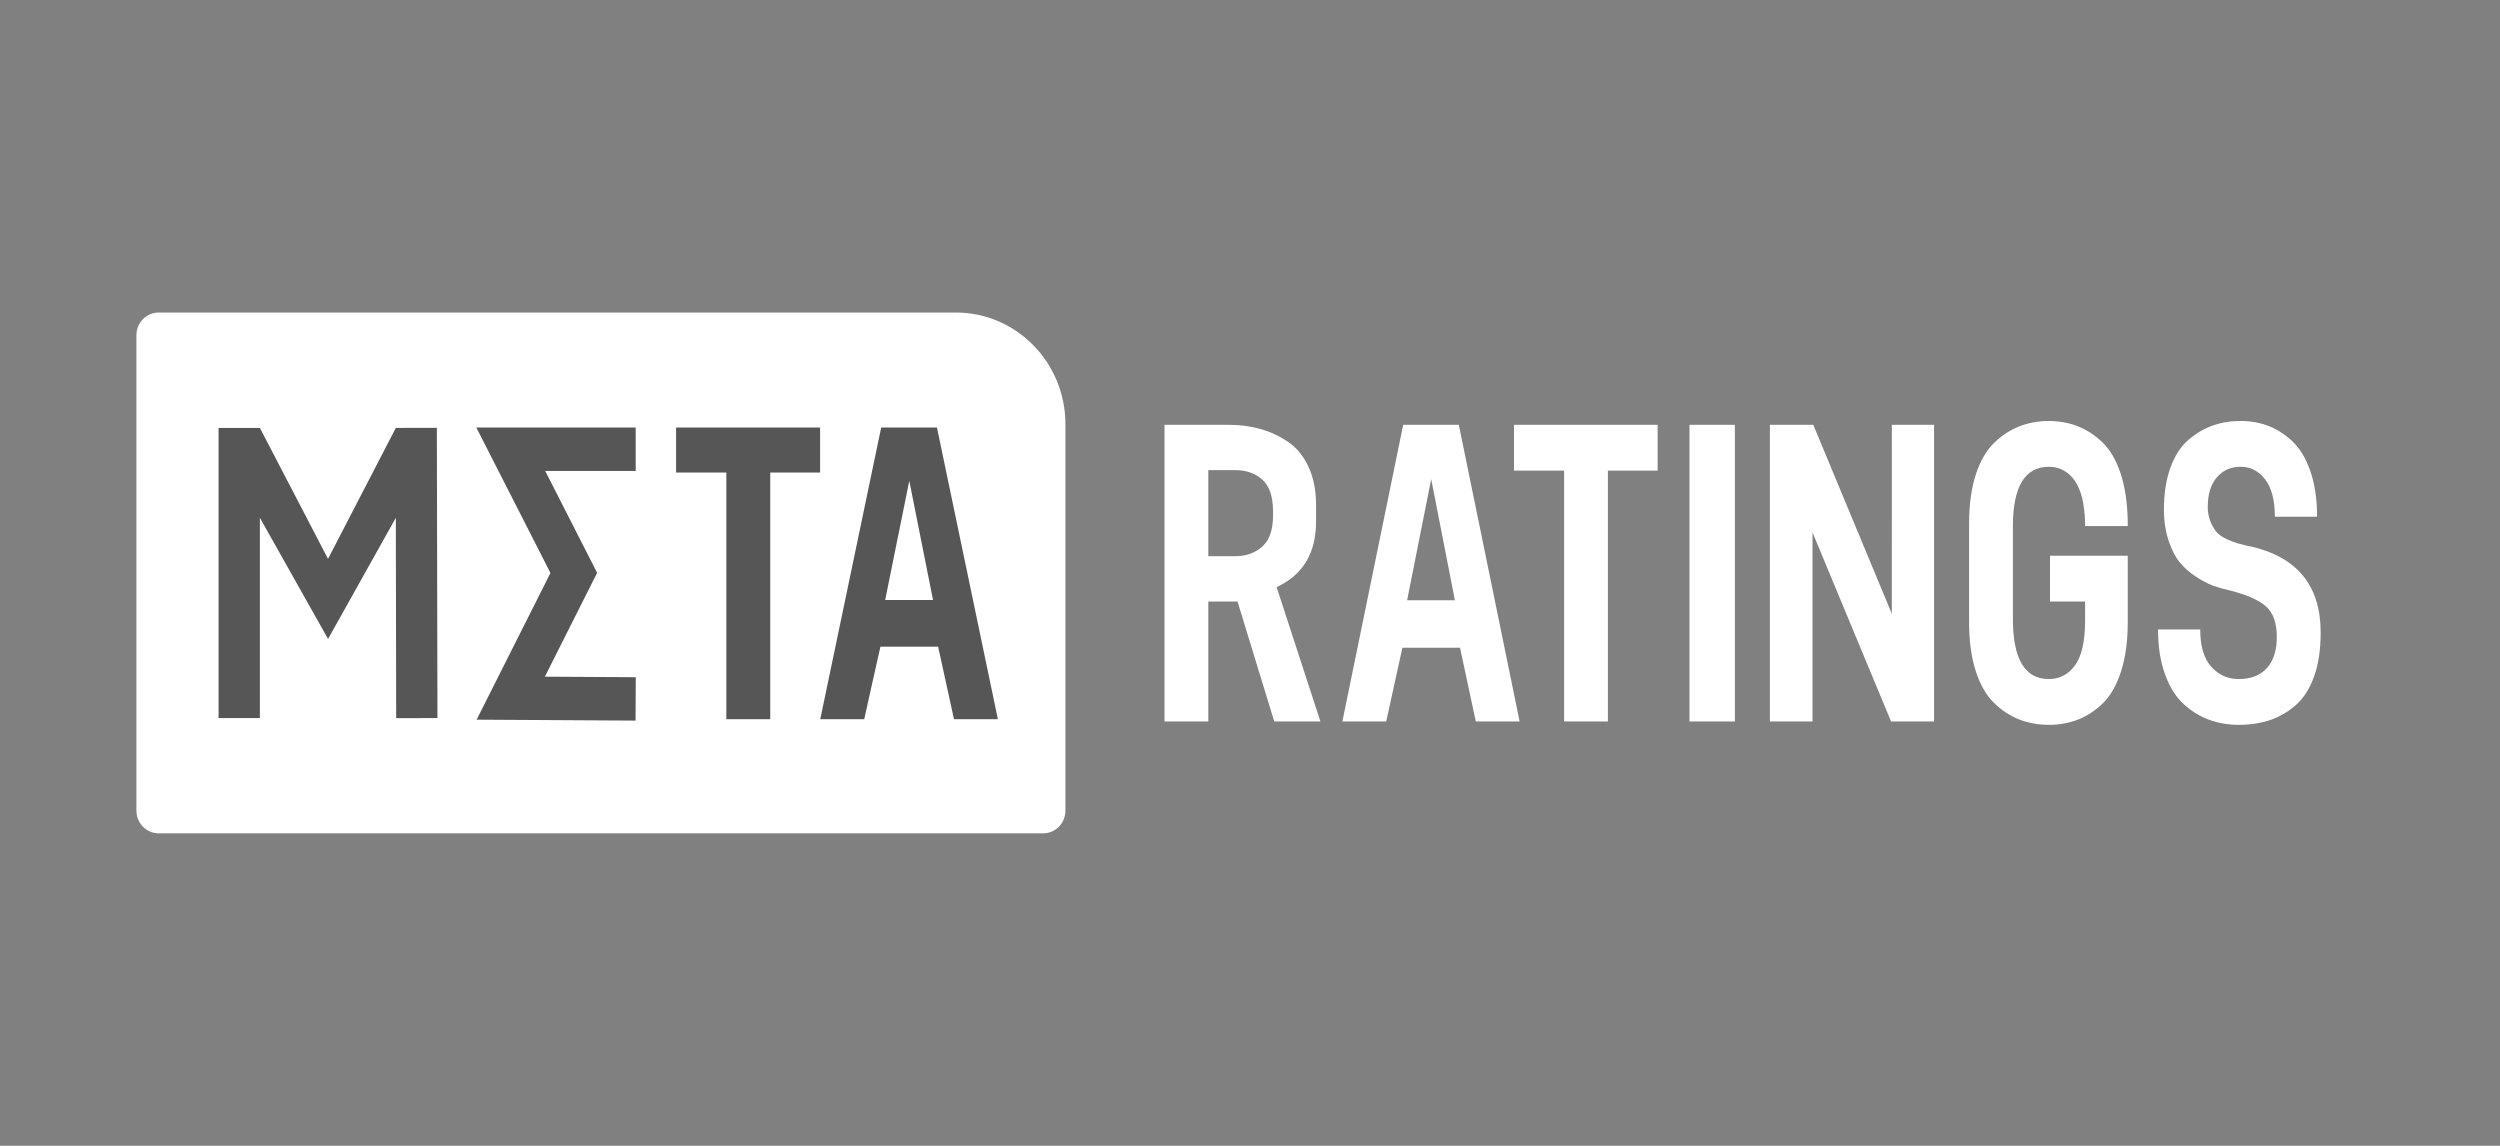
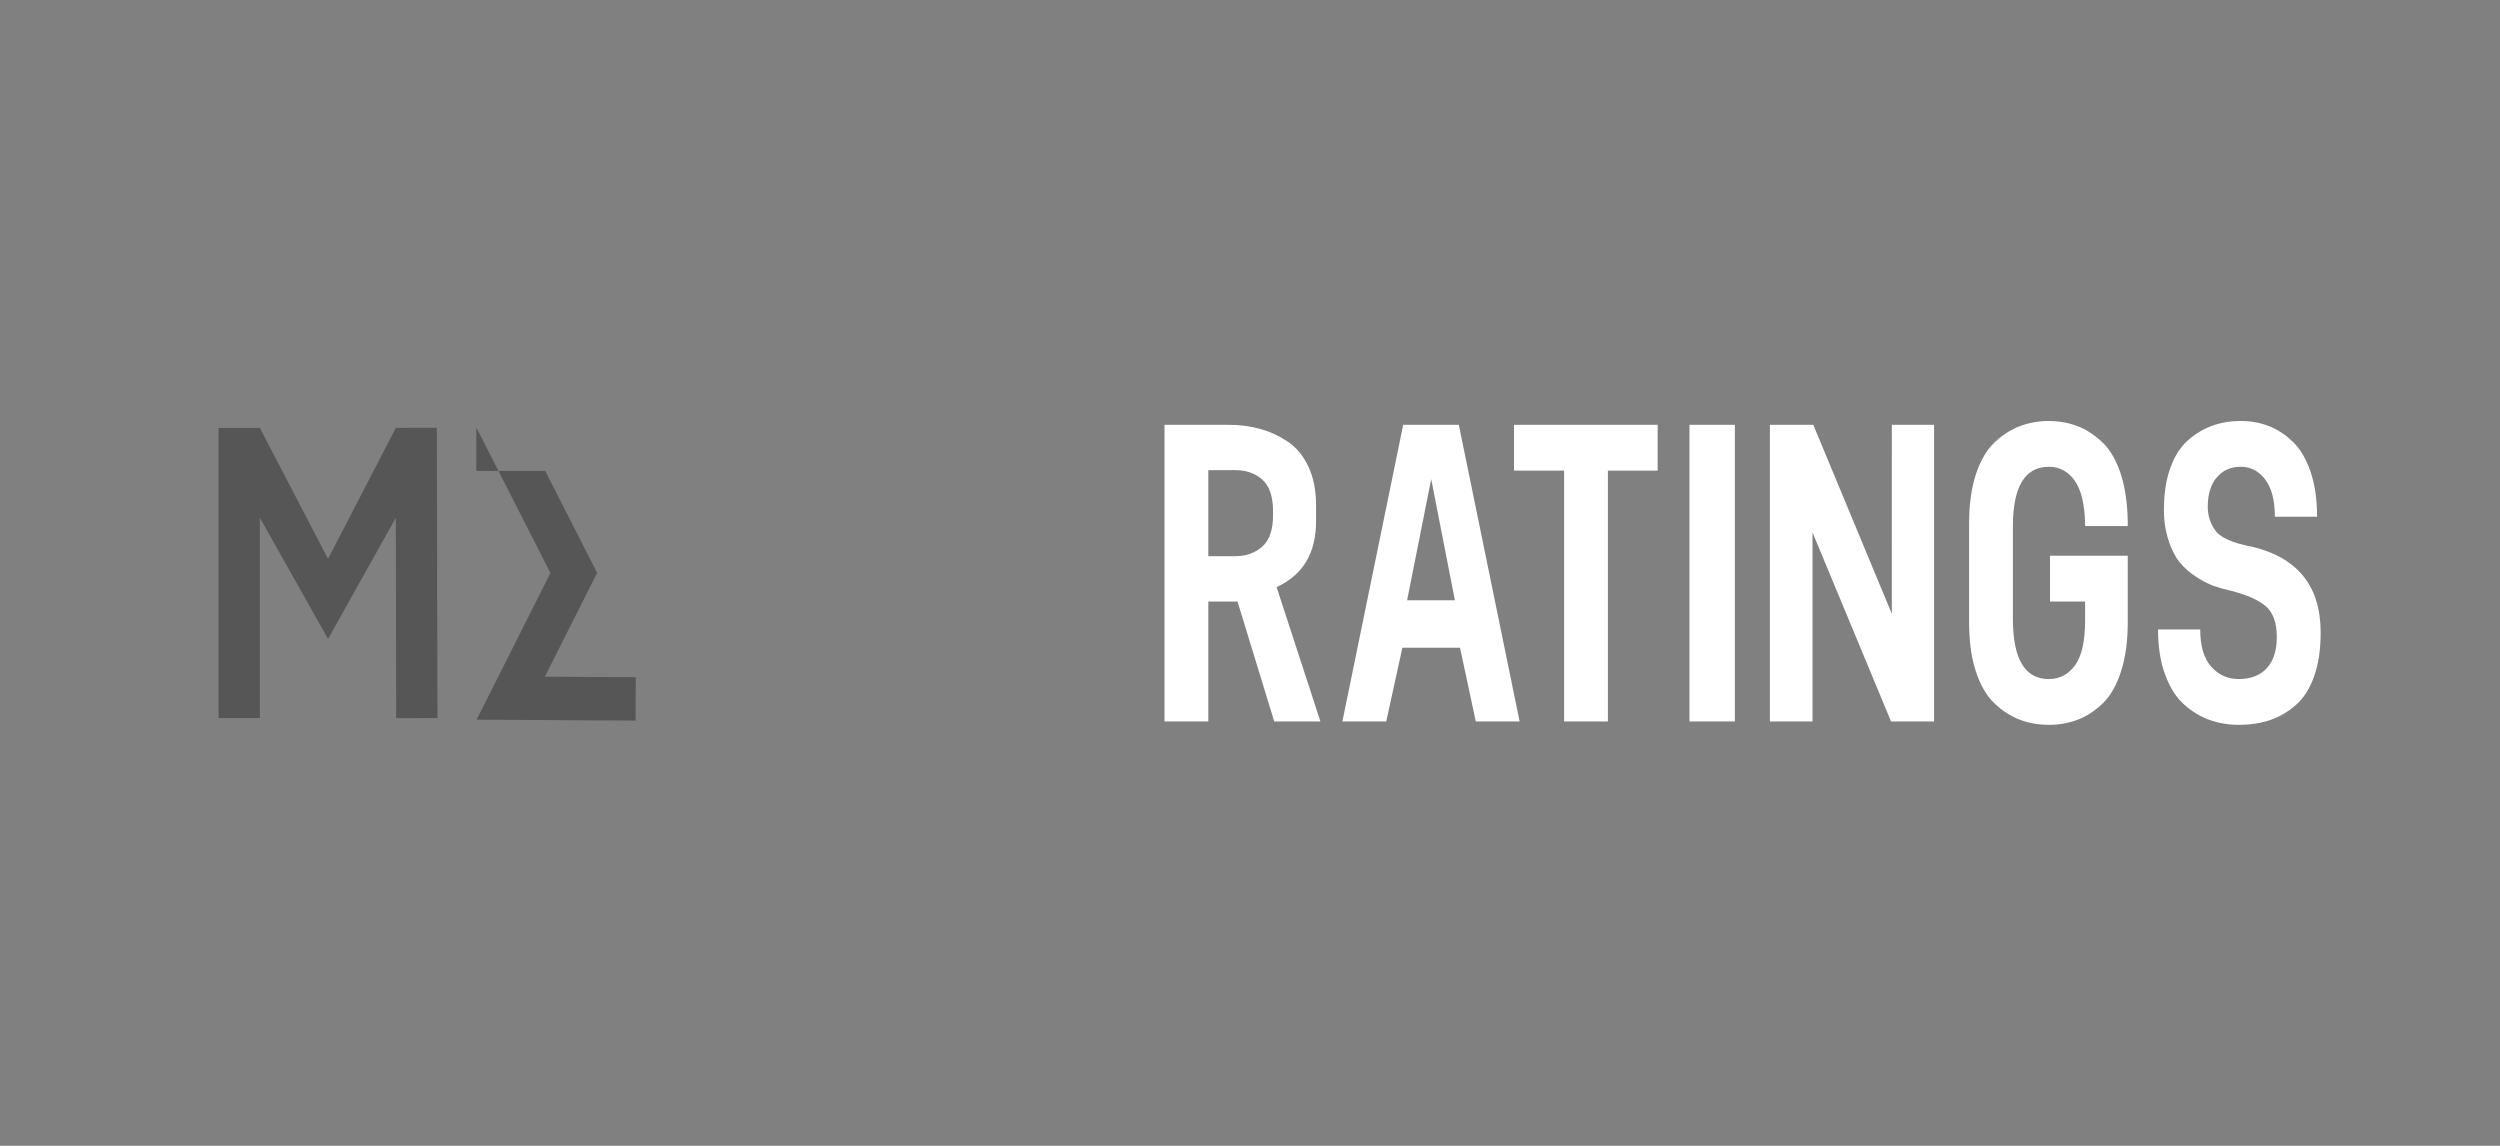
<svg xmlns="http://www.w3.org/2000/svg" width="144" height="66" viewBox="0 0 144 66" fill="none">
  <rect x="0" y="0" width="144" height="66" fill="#808080" stroke="none" />
  <g clip-path="url(#clip0_11061_2154)">
-     <path fill-rule="evenodd" clip-rule="evenodd" d="M9.142 48C8.432 48 7.857 47.415 7.857 46.692V19.308C7.857 18.585 8.432 18 9.142 18H55.05C58.54 18 61.369 20.881 61.369 24.435V46.692C61.369 47.415 60.794 48 60.084 48H9.142Z" fill="white" />
-     <path fill-rule="evenodd" clip-rule="evenodd" d="M47.237 24.625V27.217H44.366V41.425H41.837V27.217H38.943V24.625H47.237ZM50.986 34.559H53.742L52.375 27.695L50.986 34.559ZM54.95 41.425L54.036 37.249H50.712L49.778 41.425H47.248L50.757 24.625H53.969L57.478 41.425H54.95Z" fill="#565656" />
-     <path d="M27.436 24.625H36.616V27.124H31.403L34.395 32.996L31.384 38.977L36.621 39.007L36.608 41.506L27.453 41.453L31.706 33.004L27.436 24.625ZM18.894 32.19L22.8 24.648L25.163 24.643L25.197 41.361L22.82 41.365L22.8 29.824L18.896 36.803L14.969 29.824V41.362H12.59V24.648H14.969L18.894 32.19Z" fill="#565656" />
+     <path d="M27.436 24.625V27.124H31.403L34.395 32.996L31.384 38.977L36.621 39.007L36.608 41.506L27.453 41.453L31.706 33.004L27.436 24.625ZM18.894 32.19L22.8 24.648L25.163 24.643L25.197 41.361L22.82 41.365L22.8 29.824L18.896 36.803L14.969 29.824V41.362H12.59V24.648H14.969L18.894 32.19Z" fill="#565656" />
    <path fill-rule="evenodd" clip-rule="evenodd" d="M67.076 24.47H70.782C71.418 24.47 72.017 24.547 72.577 24.703C73.138 24.857 73.669 25.101 74.17 25.434C74.669 25.767 75.067 26.247 75.363 26.875C75.658 27.502 75.806 28.246 75.805 29.108V30.035C75.805 31.858 75.048 33.119 73.533 33.818L76.056 41.555H73.396L71.281 34.648H69.599V41.555H67.076V24.47ZM73.328 29.669V29.474C73.328 28.611 73.123 27.997 72.714 27.631C72.305 27.265 71.79 27.081 71.169 27.081H69.599V32.036H71.169C71.774 32.036 72.285 31.853 72.703 31.487C73.12 31.121 73.329 30.515 73.328 29.669ZM85.006 41.555L84.097 37.309H80.778L79.846 41.555H77.322L80.824 24.47H84.028L87.53 41.555H85.006ZM81.05 34.575H83.802L82.438 27.595L81.05 34.575ZM95.48 24.47V27.105H92.615V41.555H90.093V27.105H87.206V24.47H95.48ZM97.314 41.555V24.47H99.929V41.555H97.314ZM108.97 24.47H111.402V41.555H108.925L104.401 30.669V41.555H101.946V24.47H104.446L108.969 35.355L108.97 24.47ZM113.42 35.844V30.157C113.42 29.067 113.548 28.127 113.805 27.338C114.064 26.548 114.416 25.938 114.862 25.508C115.284 25.094 115.778 24.77 116.318 24.555C116.861 24.349 117.434 24.246 118.012 24.251C118.602 24.251 119.151 24.349 119.658 24.544C120.166 24.738 120.644 25.047 121.091 25.471C121.538 25.893 121.891 26.495 122.149 27.276C122.405 28.058 122.542 28.986 122.558 30.059V30.303H120.102V30.133C120.074 29.011 119.869 28.189 119.489 27.668C119.322 27.421 119.1 27.221 118.842 27.085C118.585 26.949 118.3 26.881 118.012 26.887C116.632 26.887 115.943 28.034 115.943 30.328V35.648C115.943 37.958 116.632 39.114 118.012 39.114C118.632 39.114 119.136 38.85 119.523 38.321C119.908 37.792 120.101 36.934 120.102 35.747V34.648H118.08V32.012H122.558V35.844C122.558 36.934 122.429 37.878 122.171 38.675C121.914 39.472 121.562 40.087 121.115 40.519C120.668 40.949 120.186 41.261 119.67 41.458C119.138 41.656 118.576 41.755 118.012 41.75C117.405 41.75 116.84 41.648 116.316 41.446C115.777 41.231 115.283 40.907 114.862 40.493C114.415 40.063 114.063 39.453 113.806 38.663C113.549 37.873 113.42 36.934 113.42 35.844ZM124.302 36.257H126.733C126.733 37.217 126.945 37.933 127.37 38.405C127.795 38.877 128.318 39.113 128.939 39.113C129.652 39.113 130.198 38.901 130.576 38.478C130.955 38.056 131.144 37.462 131.144 36.697C131.144 35.883 130.936 35.294 130.519 34.926C130.102 34.56 129.409 34.255 128.44 34.011C128.109 33.938 127.782 33.845 127.461 33.731C127.114 33.594 126.783 33.418 126.472 33.206C126.123 32.981 125.809 32.702 125.54 32.377C125.29 32.068 125.078 31.648 124.904 31.119C124.724 30.549 124.636 29.951 124.643 29.349C124.643 28.422 124.768 27.617 125.018 26.934C125.268 26.25 125.609 25.721 126.04 25.348C126.473 24.973 126.939 24.696 127.438 24.518C127.939 24.338 128.477 24.248 129.054 24.248C129.63 24.248 130.164 24.342 130.656 24.53C131.149 24.718 131.611 25.015 132.042 25.421C132.475 25.827 132.82 26.401 133.078 27.142C133.334 27.881 133.463 28.756 133.463 29.765H131.033C131.033 28.821 130.847 28.105 130.475 27.617C130.104 27.129 129.634 26.885 129.066 26.885C128.498 26.885 128.039 27.088 127.691 27.495C127.342 27.901 127.167 28.463 127.167 29.18C127.16 29.727 127.347 30.258 127.691 30.668C127.826 30.814 128.019 30.944 128.27 31.058C128.52 31.172 128.721 31.25 128.872 31.291L129.486 31.45C129.562 31.465 129.615 31.473 129.646 31.474C132.328 32.092 133.67 33.743 133.67 36.428C133.67 37.404 133.545 38.246 133.295 38.954C133.044 39.662 132.692 40.215 132.237 40.614C131.799 41.002 131.293 41.296 130.747 41.48C130.21 41.66 129.608 41.75 128.941 41.75C128.35 41.75 127.793 41.656 127.27 41.468C126.731 41.273 126.233 40.971 125.803 40.577C125.348 40.172 124.984 39.599 124.711 38.856C124.44 38.117 124.303 37.25 124.302 36.257Z" fill="white" />
  </g>
  <defs>
    <clipPath id="clip0_11061_2154">
      <rect width="127" height="30" fill="white" transform="translate(7.857 18)" />
    </clipPath>
  </defs>
</svg>